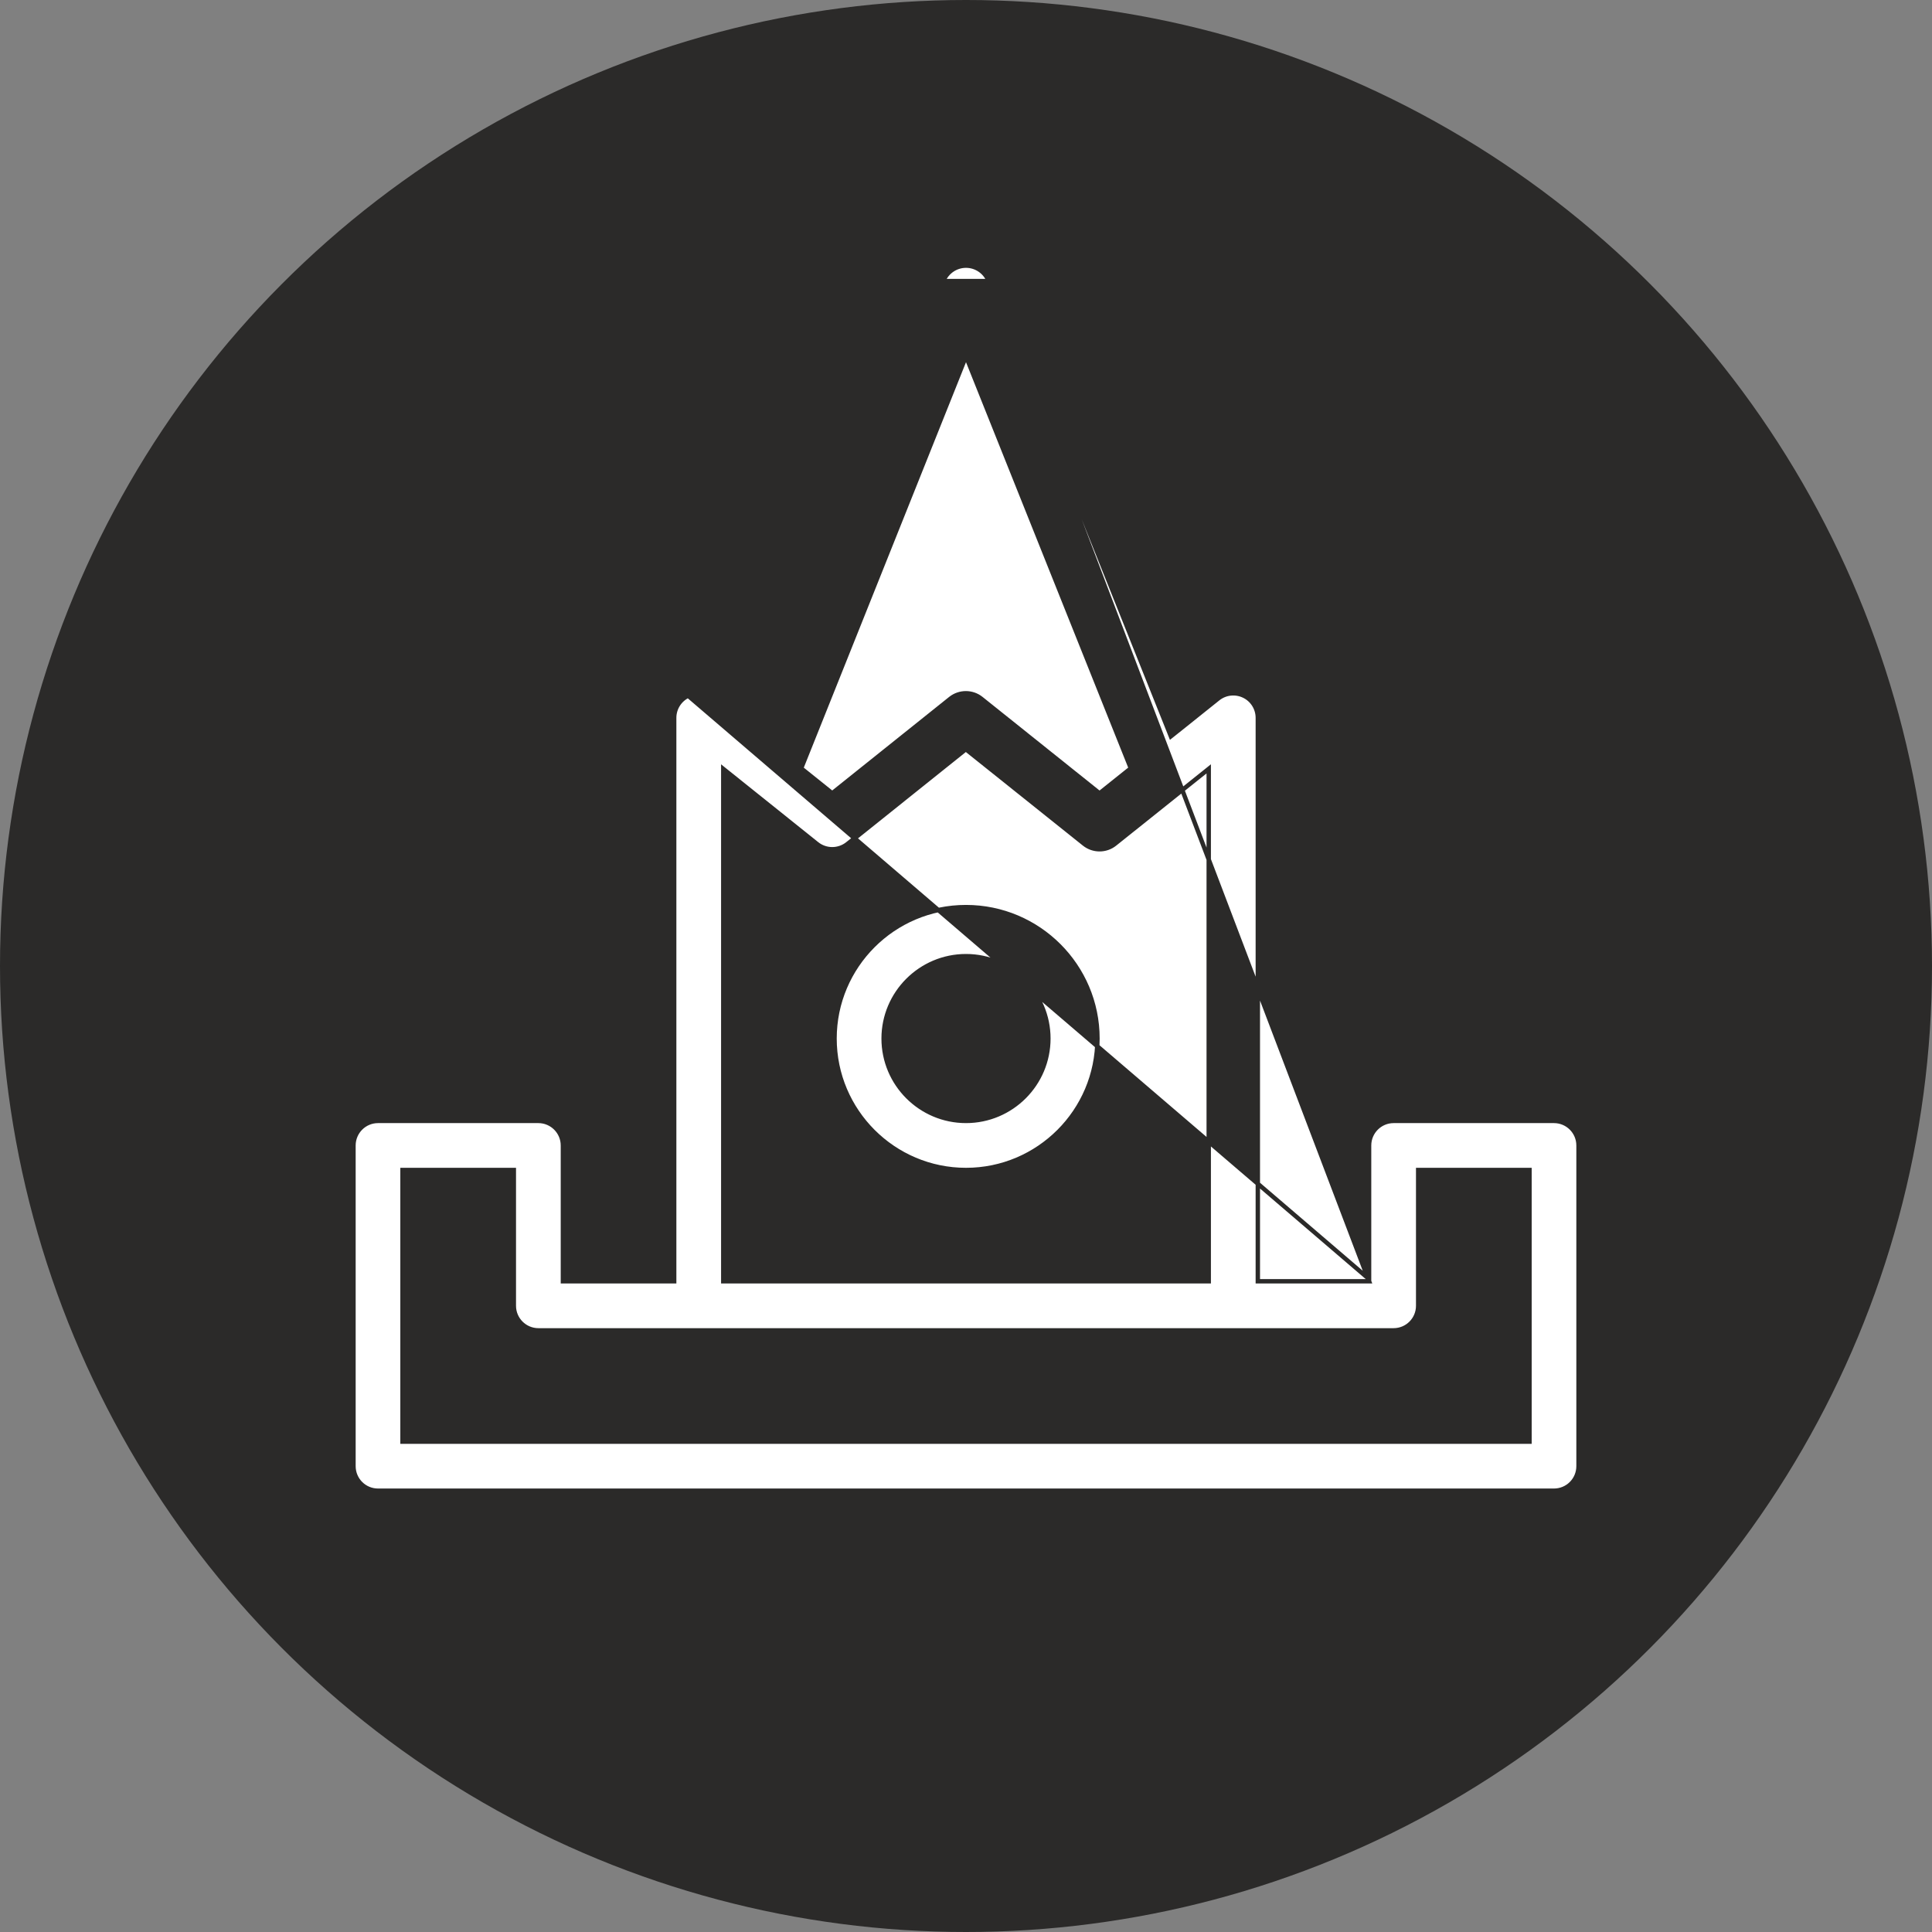
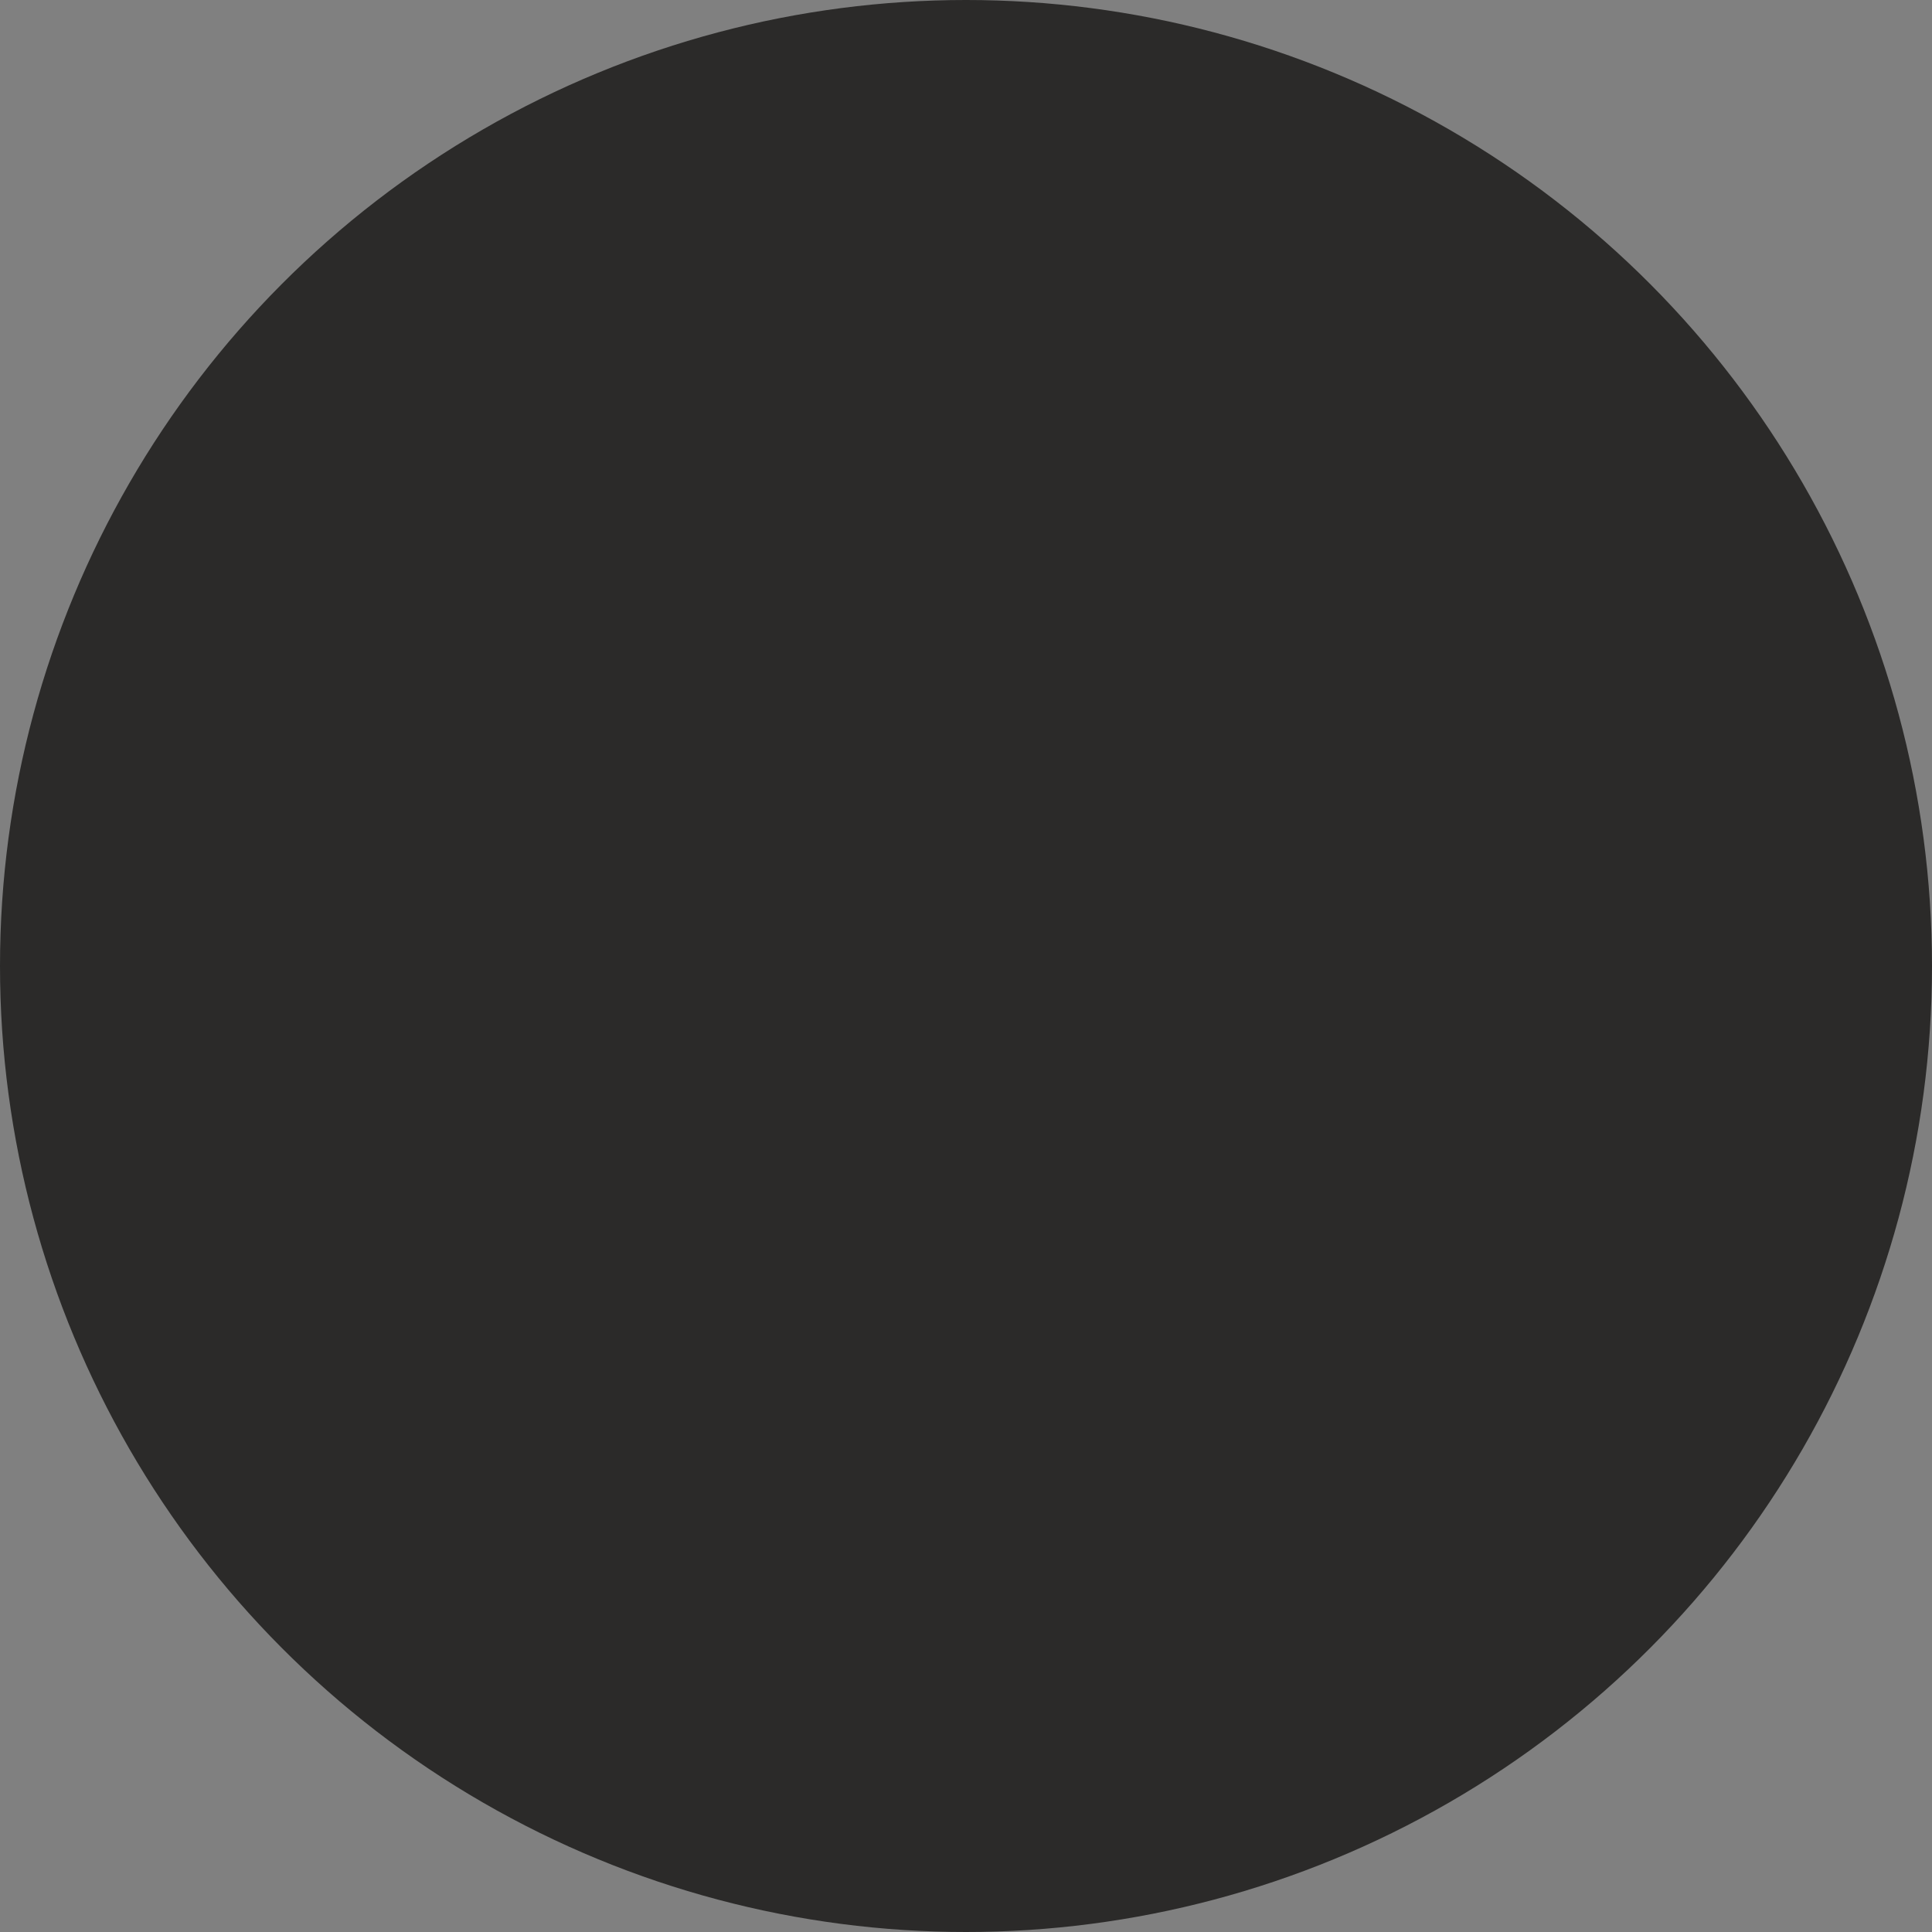
<svg xmlns="http://www.w3.org/2000/svg" width="44" height="44" viewBox="0 0 44 44" fill="none">
  <rect x="0" y="0" width="44" height="44" fill="#808080" stroke="none" />
  <circle cx="22" cy="22" r="22" fill="#2B2A29" />
-   <path d="M31.18 29.18H31.13H28.696H28.646V29.13V16.348C28.646 16.133 28.522 15.937 28.33 15.845C28.136 15.752 27.906 15.777 27.738 15.912L27.738 15.912L26.719 16.727L26.666 16.769L26.641 16.706L22.519 6.401L31.18 29.18ZM31.18 29.18V29.13M31.18 29.18V29.13M31.18 29.13V26.087C31.18 25.779 31.43 25.528 31.739 25.528H35.391C35.7 25.528 35.95 25.779 35.95 26.087V33.391C35.95 33.7 35.7 33.95 35.391 33.95H8.609C8.3 33.95 8.05 33.7 8.05 33.391V26.087C8.05 25.779 8.3 25.528 8.609 25.528H12.261C12.569 25.528 12.82 25.779 12.82 26.087V29.13V29.18H12.87H15.304H15.354V29.13V16.348C15.354 16.133 15.477 15.937 15.671 15.844L15.671 15.844M31.18 29.13L15.671 15.844M17.334 16.77L17.281 16.728L16.262 15.912L17.334 16.77ZM17.334 16.77L17.359 16.707M17.334 16.77L17.359 16.707M17.359 16.707L21.481 6.401L17.359 16.707ZM15.671 15.844C15.864 15.75 16.094 15.777 16.262 15.912L15.671 15.844ZM22.046 8.229L22 8.113L21.954 8.229L18.259 17.465L18.246 17.499L18.275 17.522L18.922 18.041L18.953 18.066L18.985 18.041L21.647 15.911C21.852 15.748 22.142 15.748 22.346 15.911L22.346 15.911L25.01 18.042L25.042 18.067L25.073 18.042L25.725 17.521L25.754 17.498L25.74 17.463L22.046 8.229ZM16.553 17.576L16.472 17.511V17.615V29.13V29.18H16.522H27.478H27.528V29.13V17.614V17.51L27.447 17.575L25.39 19.219L25.39 19.219C25.188 19.382 24.896 19.382 24.693 19.219L24.693 19.219L22.028 17.088L21.996 17.064L21.965 17.088L19.303 19.219C19.099 19.382 18.808 19.382 18.604 19.219L16.553 17.576ZM34.783 32.833H34.833V32.783V26.696V26.646H34.783H32.348H32.298V26.696V29.739C32.298 30.047 32.048 30.298 31.739 30.298H12.261C11.953 30.298 11.702 30.047 11.702 29.739V26.696V26.646H11.652H9.217H9.167V26.696V32.783V32.833H9.217H34.783ZM19.006 23.652C19.006 22.002 20.349 20.659 22 20.659C23.651 20.659 24.994 22.002 24.994 23.652C24.994 25.303 23.651 26.646 22 26.646C20.349 26.646 19.006 25.303 19.006 23.652ZM20.124 23.652C20.124 24.687 20.966 25.528 22 25.528C23.034 25.528 23.876 24.687 23.876 23.652C23.876 22.618 23.034 21.776 22 21.776C20.966 21.776 20.124 22.618 20.124 23.652ZM22 6.05C22.229 6.05 22.434 6.189 22.519 6.401L21.481 6.401C21.566 6.189 21.771 6.05 22 6.05Z" fill="white" stroke="#2B2A29" stroke-width="0.1" />
</svg>